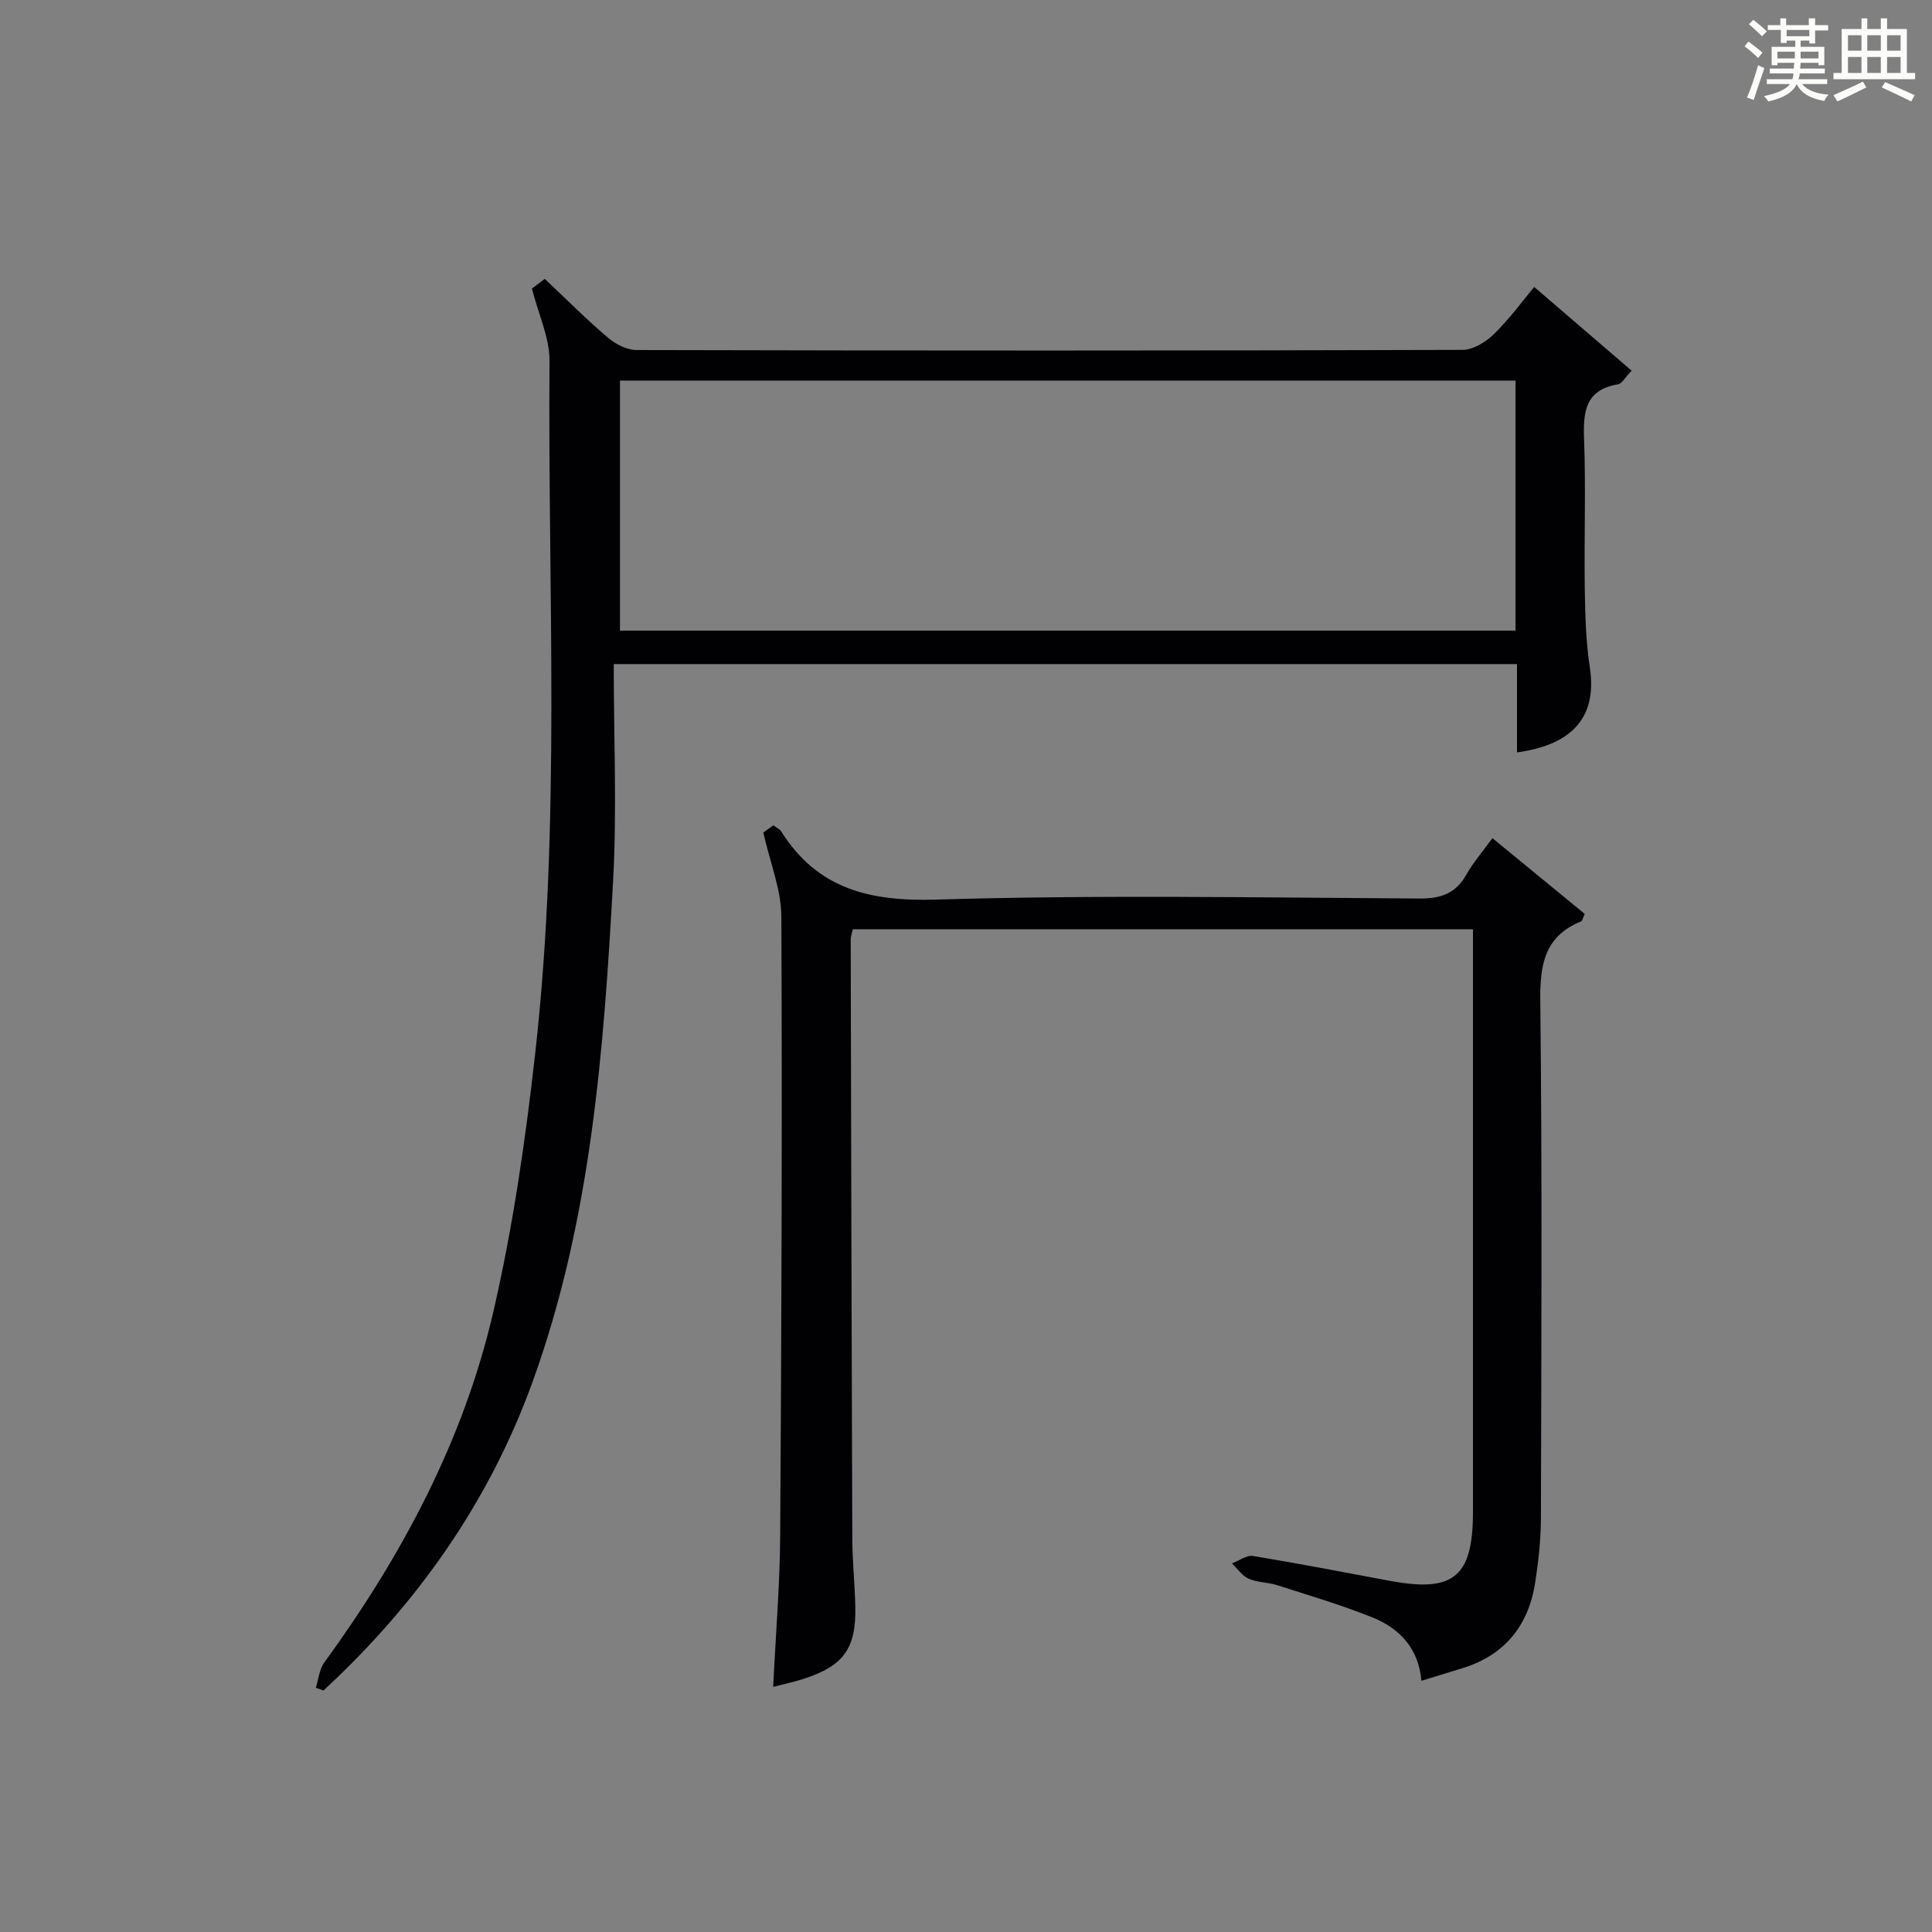
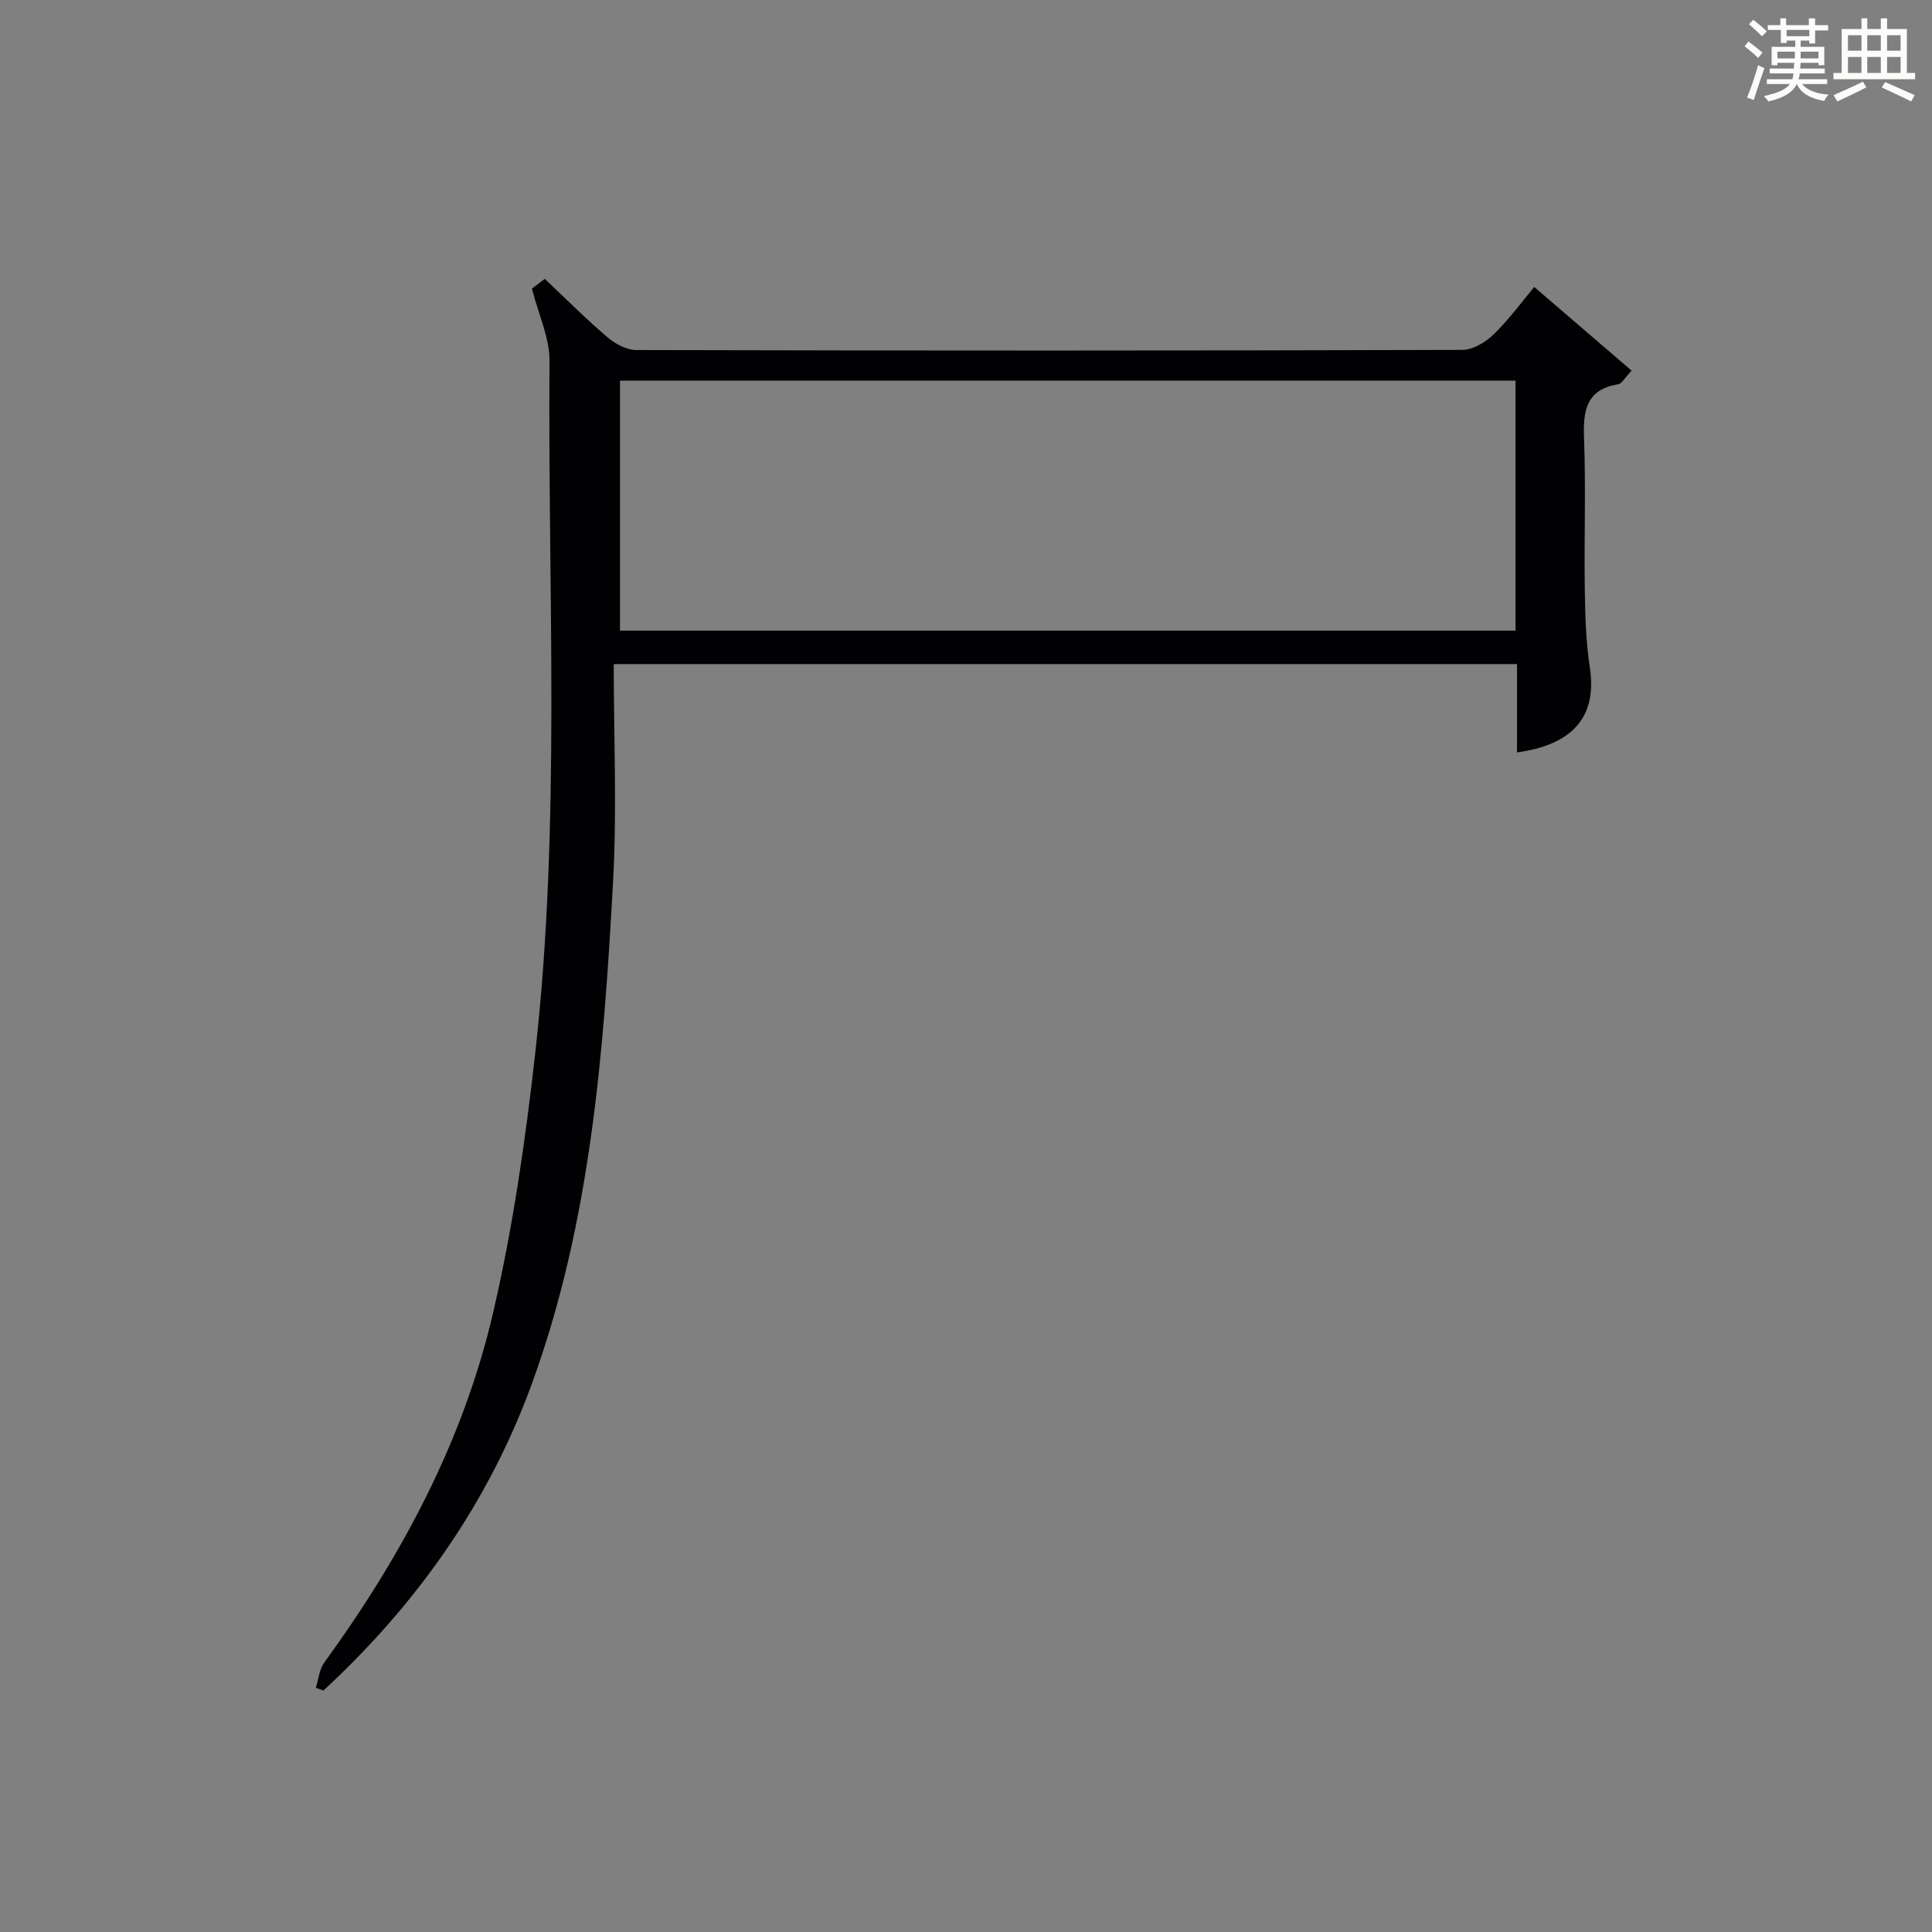
<svg xmlns="http://www.w3.org/2000/svg" version="1.1" id="漢_ZDIC_典" x="0px" y="0px" viewBox="0 0 400 400" style="enable-background:new 0 0 400 400;" xml:space="preserve">
  <rect x="0" y="0" width="400" height="400" fill="#808080" stroke="none" />
  <style type="text/css">
	.st1{fill:#010104;}
	.st0{fill:#fbfcfa;}
</style>
  <g>
    <path class="st0" d="M361.2,9.6l0.8-1c0.9,0.7,1.9,1.4,2.9,2.3L364,12C363,11,362,10.2,361.2,9.6z M361.7,20.2   c0.9-2.1,1.6-4.3,2.3-6.7c0.4,0.2,0.8,0.4,1.3,0.6c-0.7,2.1-1.5,4.3-2.2,6.6L361.7,20.2z M362.1,5l0.9-0.9c1,0.8,2,1.6,2.8,2.4   l-1,1C363.9,6.6,363,5.8,362.1,5z M374.6,3.8h1.2v1.4h2.7v1.1h-2.7v2.7h-1.2V8.4h-1.8v1.3h4.9v3.8h-1.2v-0.5h-3.7   c0,0.4-0.1,0.9-0.1,1.2h5.1v1h-5.2c0,0.5-0.1,0.9-0.3,1.2h6v1h-5.2c1.1,1.3,2.9,2,5.5,2.2c-0.4,0.4-0.7,0.8-0.9,1.3   c-2.9-0.5-4.8-1.6-5.7-3.5H372c-0.8,1.7-2.7,2.9-5.9,3.6c-0.2-0.4-0.6-0.8-0.9-1.1c2.8-0.6,4.6-1.4,5.4-2.5h-4.8v-1h5.3   c0.1-0.3,0.2-0.7,0.2-1.2h-4.9v-1h5c0-0.4,0-0.8,0.1-1.2H368v0.5h-1.2V9.7h4.9V8.4h-1.8v0.5h-1.2V6.2H366V5.2h2.6V3.8h1.2v1.4h4.7   V3.8z M368,12.1h3.6c0-0.4,0-0.9,0-1.4H368V12.1z M369.9,7.5h4.7V6.2h-4.7V7.5z M376.5,10.7h-3.7c0,0.5,0,1,0,1.4h3.7V10.7z" />
    <path class="st0" d="M385.3,3.8h1.3V6h2.8V3.8h1.3V6h4.1v9.1h1.7v1.3h-16.9v-1.3h1.7V6h4.1V3.8z M385.7,16.9l0.7,1.2   c-1.8,0.9-3.8,1.9-6,2.9c-0.2-0.4-0.5-0.8-0.8-1.3C381.9,18.7,383.9,17.8,385.7,16.9z M382.6,10.5h2.8V7.3h-2.8V10.5z M382.6,15.1   h2.8v-3.3h-2.8V15.1z M386.6,10.5h2.8V7.3h-2.8V10.5z M386.6,15.1h2.8v-3.3h-2.8V15.1z M390.3,17c2.1,0.9,4.1,1.8,6.1,2.7l-0.7,1.3   c-2.2-1.1-4.2-2-6.1-2.9L390.3,17z M393.5,7.3h-2.8v3.2h2.8V7.3z M390.7,15.1h2.8v-3.3h-2.8V15.1z" />
    <path class="st1" d="M127.07,137.49c0,15.23,0.67,30.07-0.13,44.83c-1.93,35.19-4.56,70.38-16.73,103.92c-9.02,24.86-23.9,45.88-43.24,63.76   c-0.53-0.19-1.06-0.37-1.58-0.56c0.56-1.75,0.71-3.81,1.74-5.22c16.1-22.13,28.87-46,35.03-72.72c4.06-17.57,6.65-35.57,8.66-53.51   c5.34-47.63,2.57-95.5,2.95-143.26c0.04-4.76-2.26-9.54-3.64-14.98c0.6-0.45,1.87-1.41,2.66-2.01c4.51,4.25,8.62,8.38,13.04,12.14   c1.6,1.36,3.95,2.59,5.96,2.59c57,0.14,113.99,0.15,170.99-0.03c2.22-0.01,4.87-1.64,6.55-3.29c3.3-3.25,6.06-7.05,8.31-9.74   c6.71,5.77,13.35,11.47,20.17,17.33c-1.46,1.53-2.04,2.7-2.79,2.82c-6.7,1.11-7.27,5.53-7.06,11.24c0.39,10.32,0,20.66,0.15,30.99   c0.08,5.48,0.22,11.01,1.05,16.41c1.7,11.19-4.74,16.16-15.08,17.58c0-5.98,0-11.93,0-18.29   C252.02,137.49,190.33,137.49,127.07,137.49z M313.77,78.81c-62.09,0-123.75,0-185.41,0c0,17.48,0,34.56,0,51.75   c61.95,0,123.6,0,185.41,0C313.77,113.22,313.77,96.27,313.77,78.81z" />
-     <path class="st1" d="M160.08,349.25c0.53-10.99,1.39-21.26,1.45-31.53c0.27-42.66,0.43-85.32,0.24-127.97c-0.02-5.53-2.31-11.05-3.73-17.38   c-0.15,0.11,0.9-0.65,2.06-1.5c0.64,0.48,1.31,0.75,1.63,1.25c7.55,11.99,18.39,14.55,32.16,14.13c33.3-1,66.65-0.42,99.98-0.22   c4.47,0.03,7.53-1.04,9.75-4.98c1.44-2.56,3.41-4.82,5.37-7.52c6.6,5.42,12.85,10.55,19.11,15.68c-0.36,0.74-0.45,1.43-0.78,1.56   c-7.52,3.09-8.5,8.89-8.42,16.41c0.4,35.66,0.22,71.32,0.13,106.99c-0.01,4.47-0.49,8.97-1.17,13.4c-1.39,9-6.32,15.16-15.23,17.86   c-2.69,0.81-5.37,1.65-8.34,2.56c-0.57-6.7-4.52-10.87-10.21-13.15c-6.44-2.57-13.12-4.55-19.74-6.67c-1.88-0.6-4.03-0.52-5.8-1.31   c-1.36-0.6-2.34-2.08-3.48-3.17c1.46-0.55,3.03-1.76,4.37-1.54c9.5,1.56,18.95,3.4,28.42,5.16c13.1,2.44,17.1-0.86,17.11-14.18   c0.01-38.5,0-76.99,0-115.49c0-1.64,0-3.28,0-5.25c-42.96,0-85.53,0-128.39,0c-0.14,0.68-0.44,1.45-0.44,2.22   c0.09,41.33,0.18,82.65,0.33,123.98c0.02,4.65,0.51,9.3,0.62,13.95c0.21,8.73-2.37,12.34-10.65,15.03   C164.52,348.2,162.57,348.6,160.08,349.25z" />
  </g>
</svg>